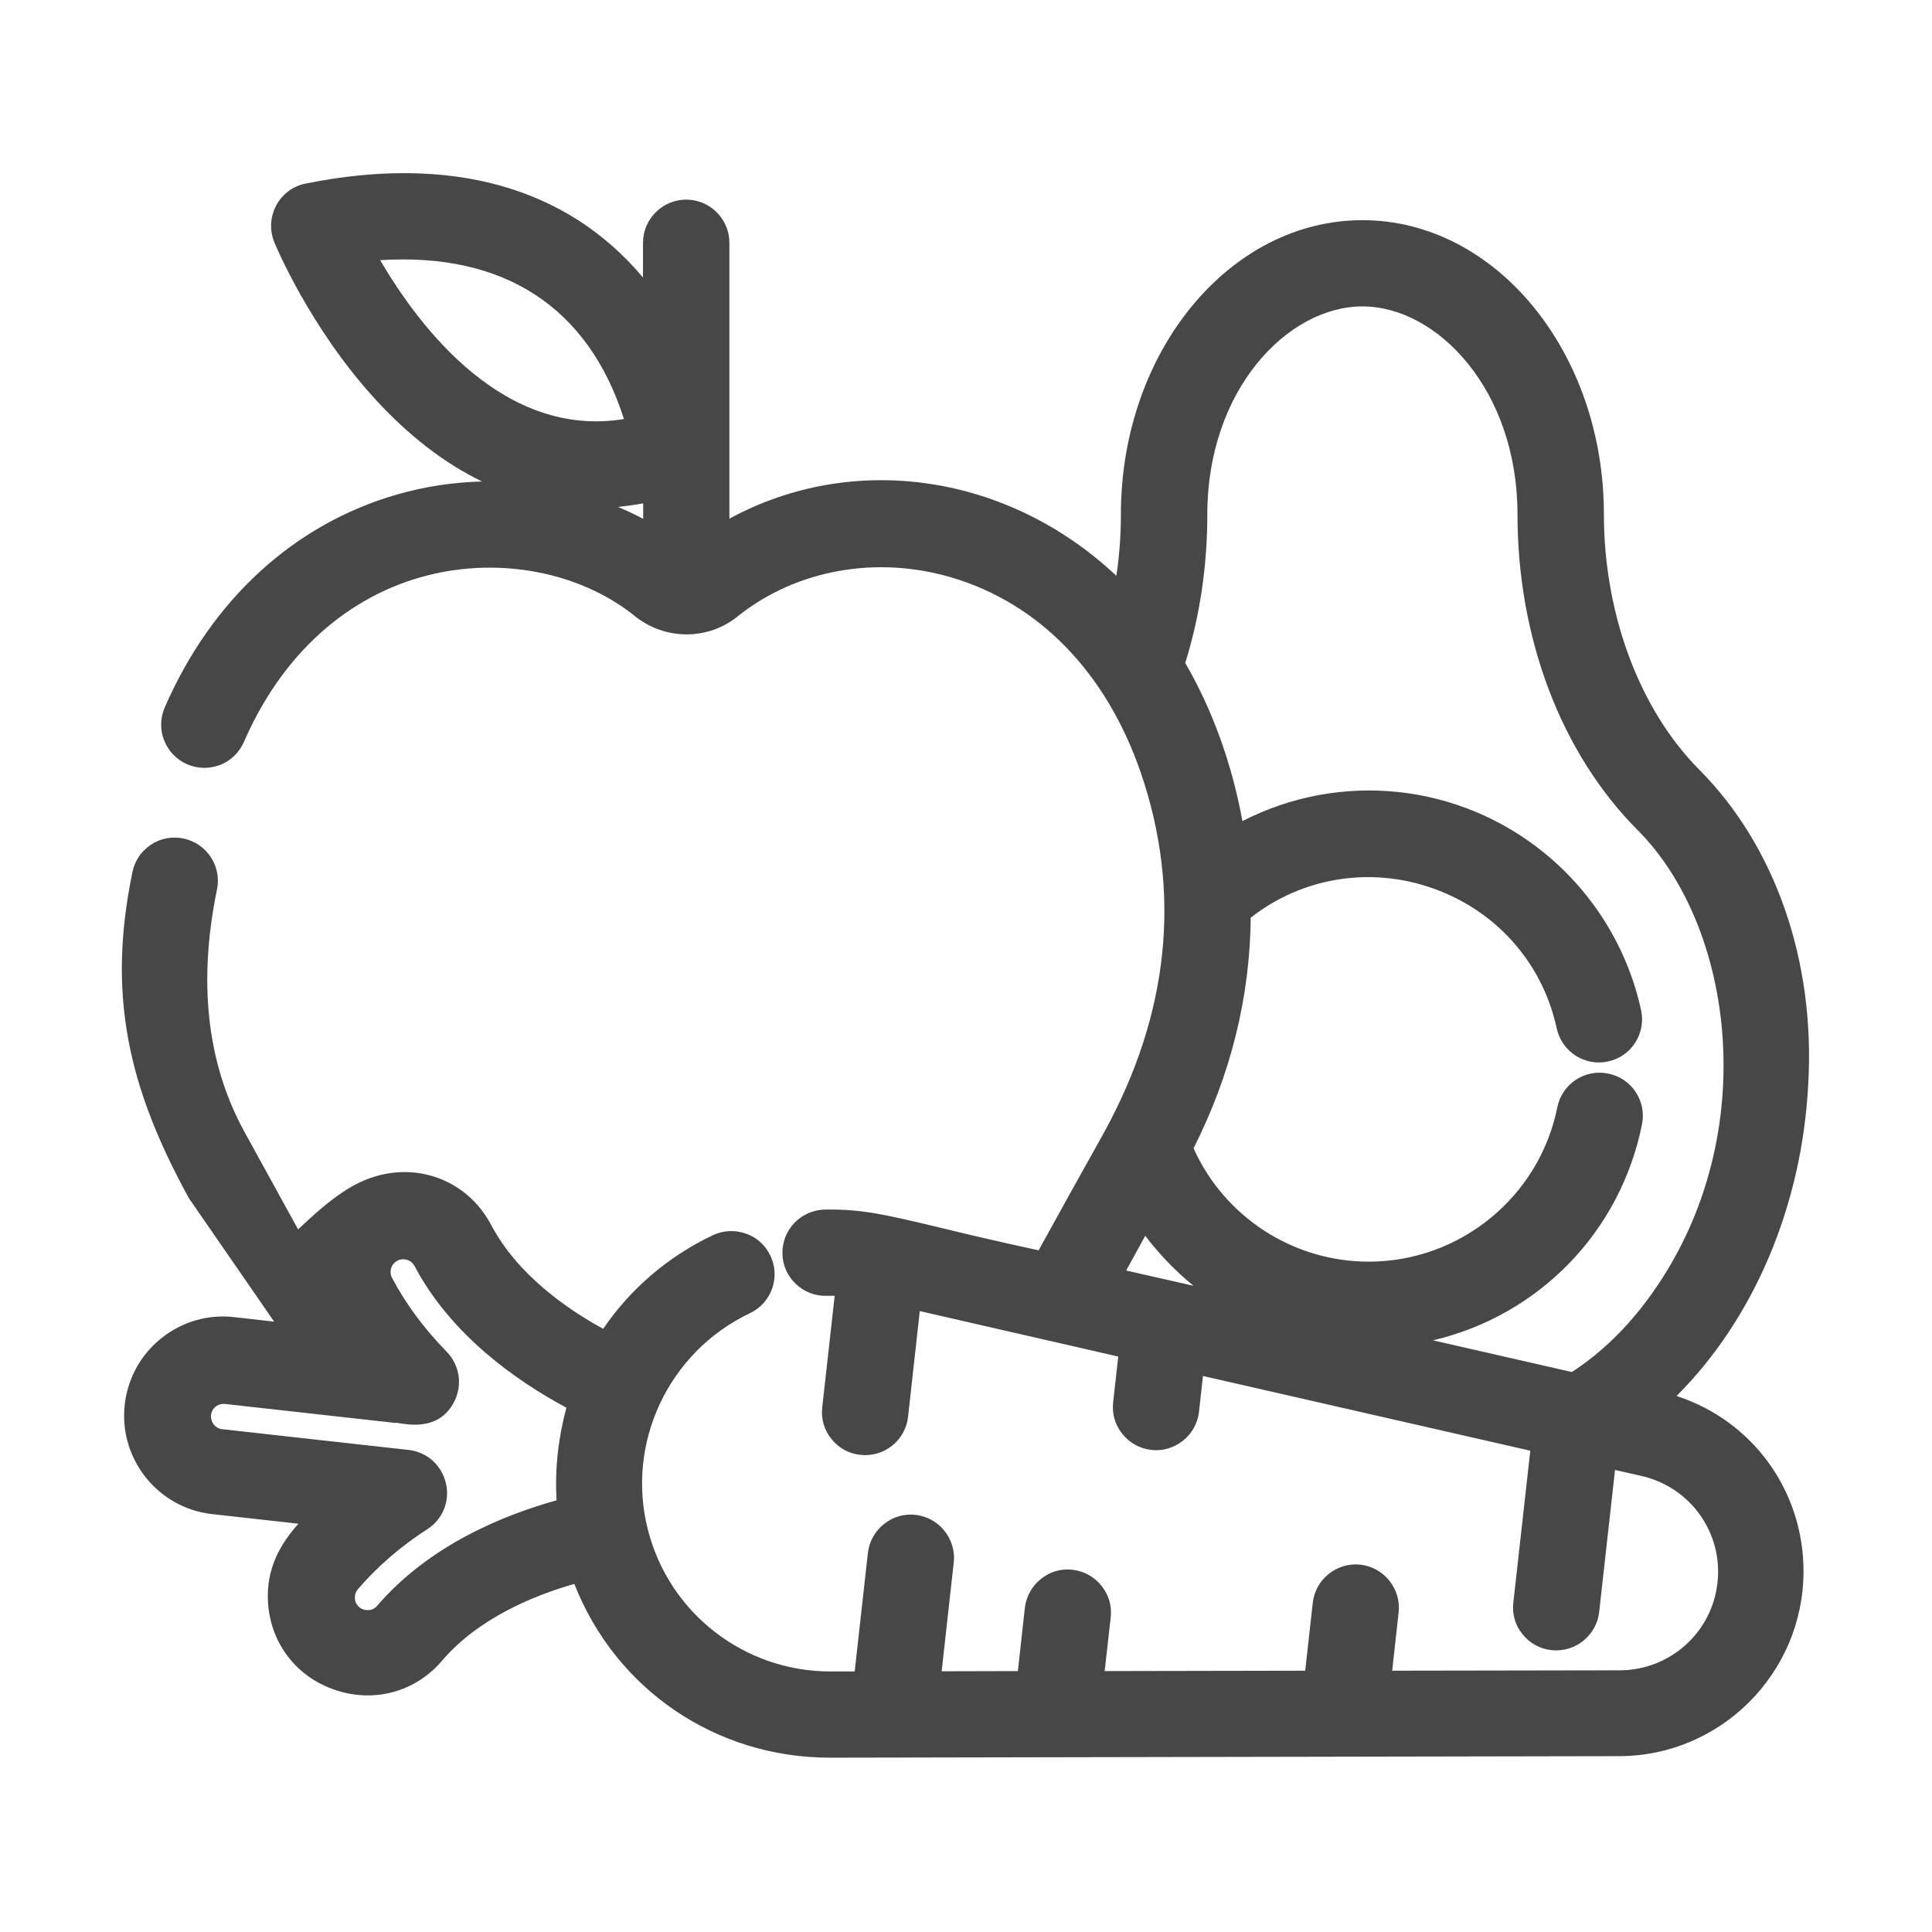
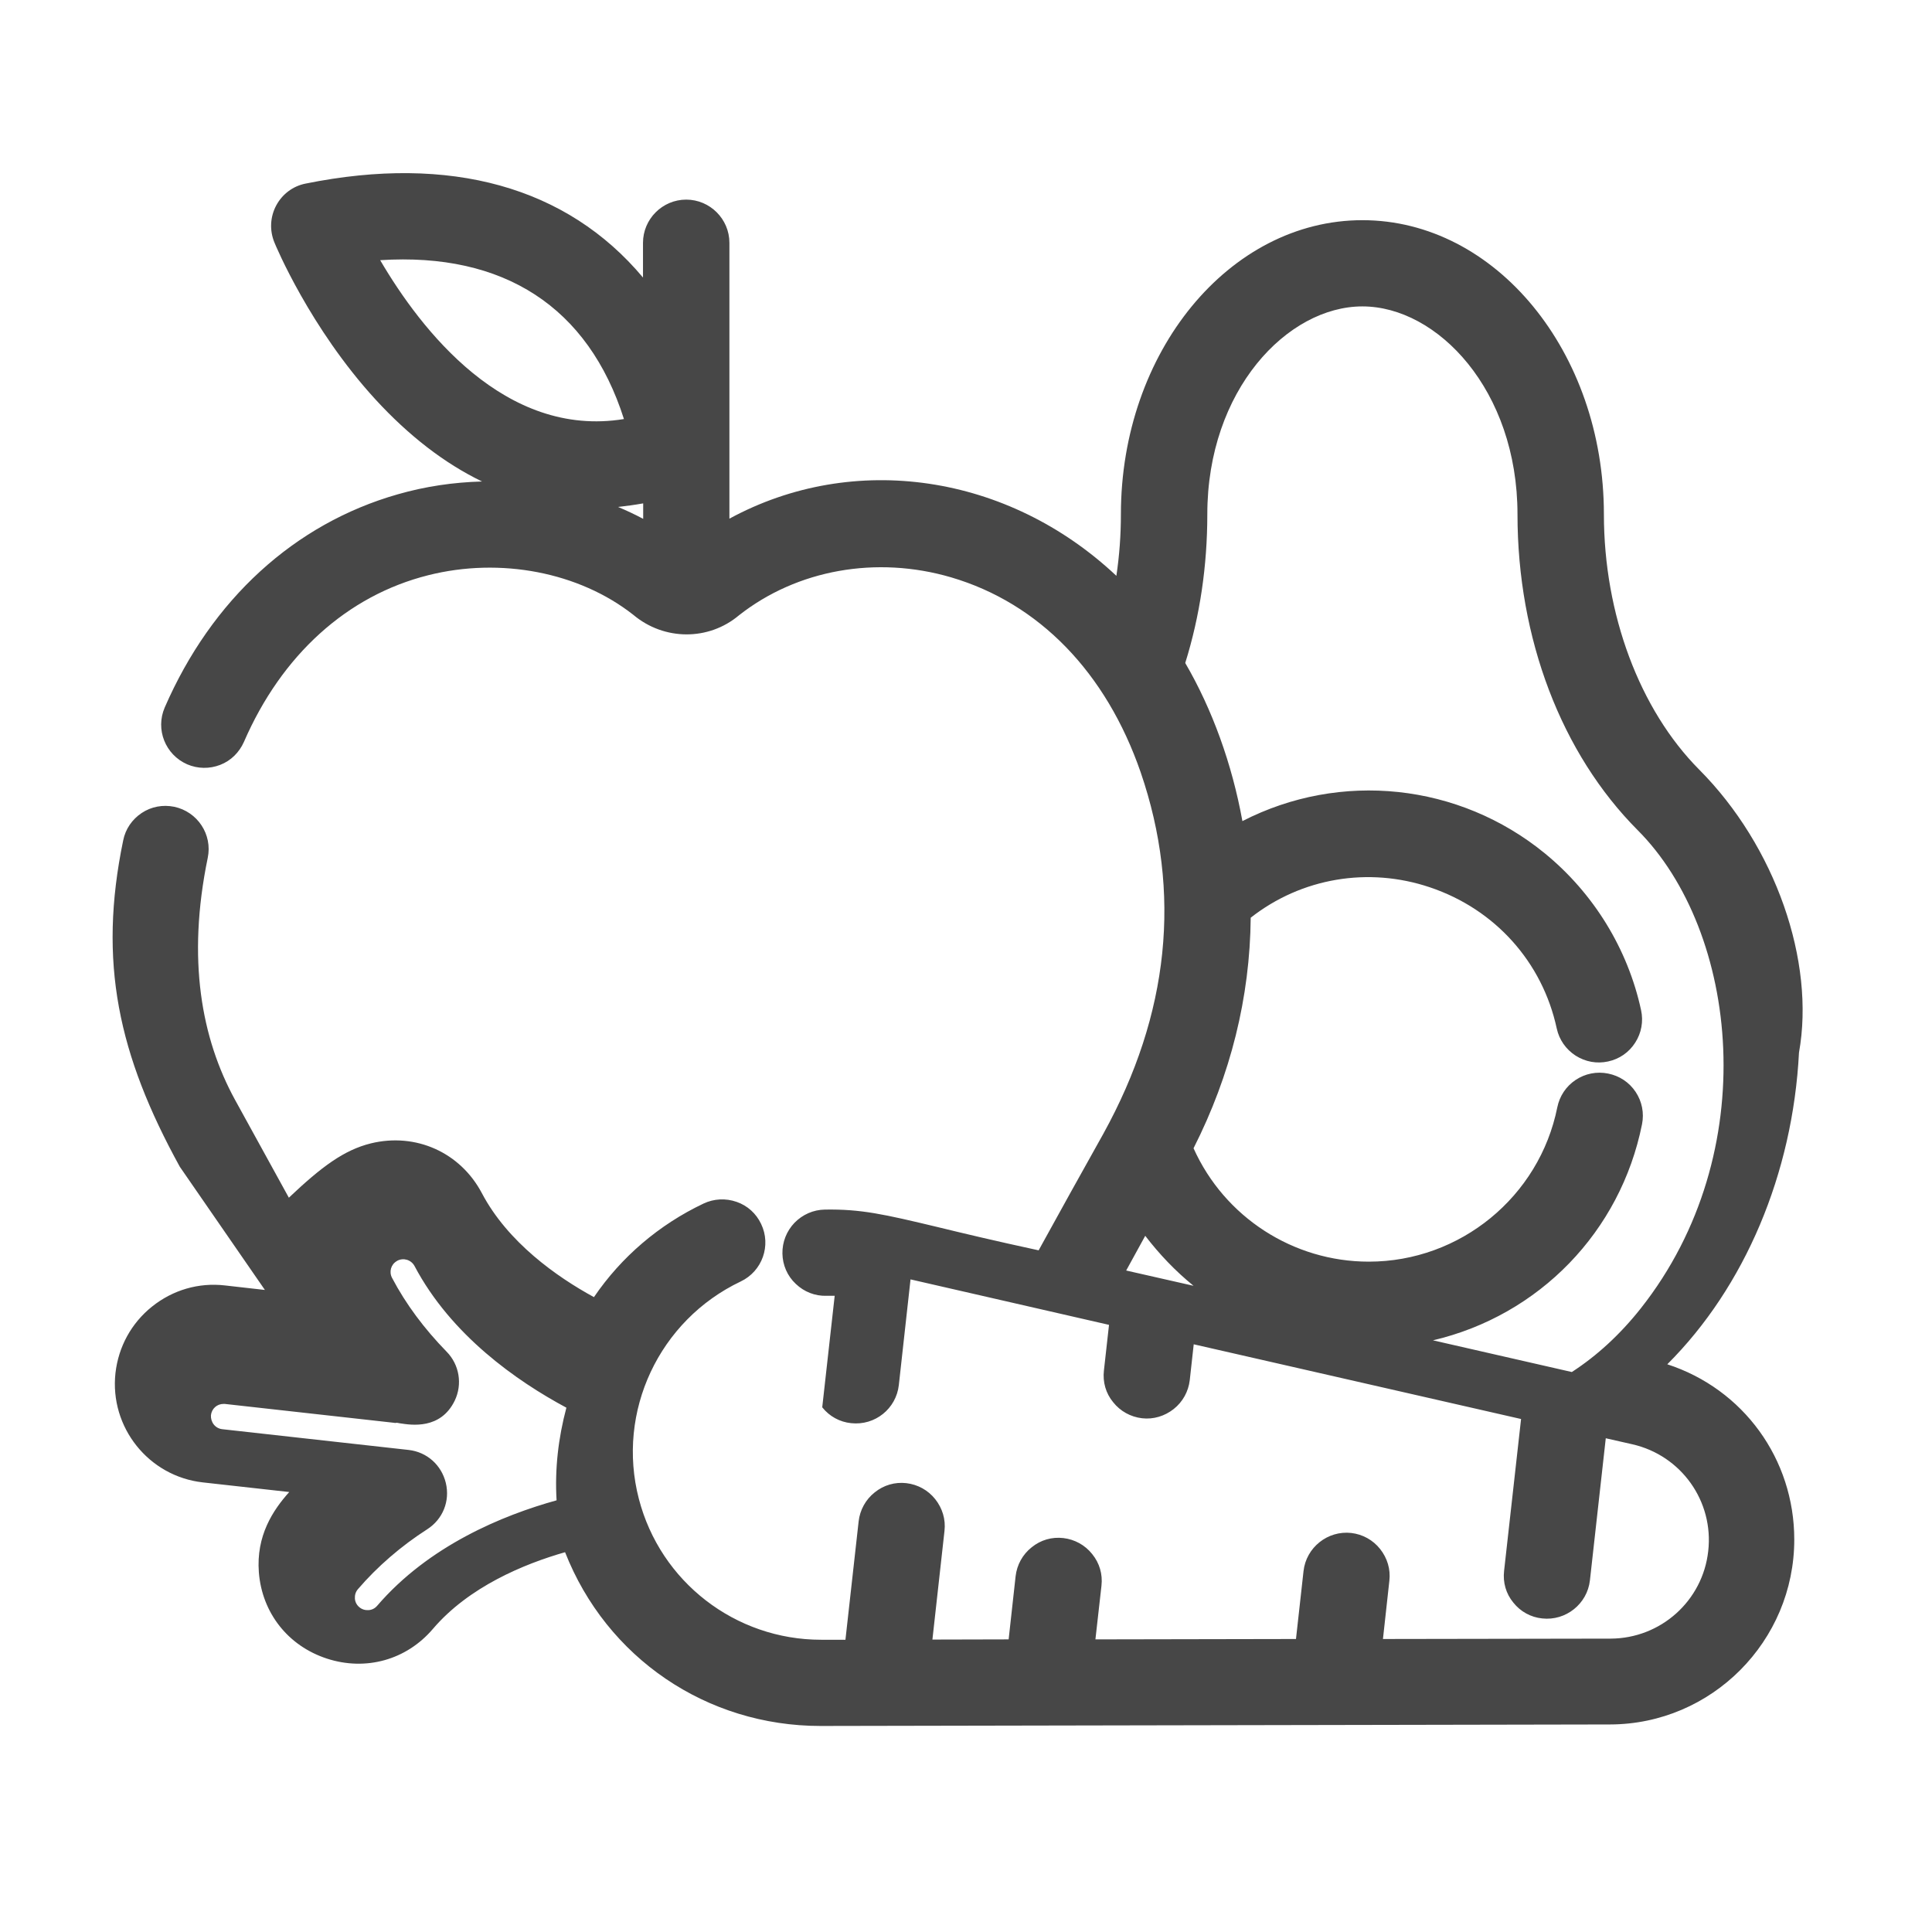
<svg xmlns="http://www.w3.org/2000/svg" version="1.1" id="Capa_1" x="0px" y="0px" viewBox="0 0 1024 1024" style="enable-background:new 0 0 1024 1024;" xml:space="preserve">
  <style type="text/css"> .st0{fill:#474747;} </style>
  <g id="icomoon-ignore"> </g>
-   <path class="st0" d="M900.6,407.9L900.6,407.9c-31.6-31.8-50.5-82.4-50.5-135.3c0-86-57.4-155.9-128-155.9s-128,69.9-128,155.9 c0,11-0.8,21.9-2.4,32.6c-57.4-54-139.2-66.1-205.1-30.3V128.7c0-12.6-10.3-22.9-22.9-22.9s-22.9,10.3-22.9,22.9v18.4 C300.5,99,238.7,81.8,162,97.3c-6.7,1.3-12.4,5.6-15.6,11.6c-3.2,6-3.6,13.1-1,19.5c0.7,1.8,18.9,45.4,53.5,83.2 c17.7,19.3,36.7,34,56.6,43.6c-15.1,0.4-30.1,2.6-44.7,6.8c-54.7,15.6-98.6,55.7-123.5,113c-5,11.6,0.3,25,11.9,30.1 c5.6,2.4,11.8,2.5,17.5,0.3c5.7-2.2,10.1-6.6,12.6-12.2c20-46.1,54.7-77.5,97.6-88.3c38.4-9.7,80.1-1.6,108.8,21 c16.3,13.7,39.9,13.8,56,0.2c30.8-24.2,72.8-31.7,112.4-20.1c46.6,13.7,82.2,50.4,100.5,103.4c21.8,63.6,15.2,128.1-19.8,191.5 c-12.1,21.6-23.3,41.8-34.3,61.8c-23.1-5-40.3-9.1-53-12.2l-0.4-0.1c-28.8-6.9-40.8-9.6-59.9-9.3c-6.1,0.1-11.8,2.6-16.1,7 c-4.2,4.4-6.5,10.2-6.4,16.3c0.1,6.1,2.6,11.9,7.1,16.1c4.4,4.2,10.2,6.5,16.3,6.3c1.4,0,2.8,0,4.3,0l-6.6,59.1 c-0.7,6.1,1,12,4.9,16.8c3.8,4.8,9.3,7.8,15.3,8.4c12.7,1.4,23.9-7.7,25.3-20.2l6.2-56l105.2,24.1l-2.7,24.2 c-0.7,6.1,1,12.1,4.9,16.8c3.8,4.8,9.3,7.8,15.3,8.5c6,0.7,12-1.1,16.8-4.9c4.8-3.8,7.8-9.3,8.5-15.3l2.1-19l173.5,39.6l-9,80.5 c-0.7,6.1,1,12.1,4.9,16.8c3.8,4.8,9.3,7.8,15.3,8.4c12.5,1.4,23.9-7.7,25.3-20.2l8.4-75.3l14.1,3.2c25.9,5.9,43.2,30.2,40.2,56.6 c-2.9,26.4-25.2,46.3-51.7,46.4l-120.7,0.2l3.4-30.9c0.7-6.1-1.1-12-4.9-16.8c-3.8-4.8-9.3-7.8-15.3-8.5 c-12.5-1.4-23.9,7.7-25.3,20.2l-4,36l-106.3,0.2l3.2-28.4c0.7-6.1-1-12-4.9-16.8c-3.8-4.8-9.3-7.8-15.3-8.5c-6.1-0.7-12,1-16.8,4.9 c-4.8,3.8-7.8,9.3-8.5,15.3l-3.7,33.5l-40.4,0.1l6.4-57.6c0.7-6.1-1.1-12-4.9-16.8c-3.8-4.8-9.3-7.8-15.3-8.5c-6-0.7-12,1-16.8,4.9 c-4.8,3.8-7.8,9.3-8.5,15.3l-7,62.8l-12.9,0c-45.5,0-85.2-30.7-96.6-74.7c-12-46.2,10.7-94.6,54-115.2c11.4-5.4,16.3-19.1,10.8-30.5 c-2.6-5.5-7.2-9.7-13-11.7s-12-1.7-17.5,0.9c-23.6,11.2-43.6,28.3-58.1,49.6c-19.8-10.8-45.7-29.1-59.4-55.1 c-11.4-21.6-35-32.2-58.8-26.4c-14.2,3.5-26.1,12.3-43.5,28.8l-28.6-52c-17.7-32.4-25.5-74.3-14.4-128.1 c2.6-12.4-5.4-24.5-17.8-27.1c-6-1.2-12.1-0.1-17.2,3.3c-5.1,3.4-8.6,8.5-9.8,14.5c-13.4,64.6-2.6,113.7,30,173l45.1,65.3l-21.2-2.4 c-13.9-1.6-27.6,2.4-38.6,11.2c-11,8.8-17.8,21.3-19.4,35.2c-3.2,28.8,17.6,54.8,46.3,58l45.8,5.1c-8.7,9.7-17.6,23.2-16.1,42.6 c1.7,21.5,15.5,39,36.1,45.7c20.6,6.7,42.1,0.7,56.1-15.7c19.1-22.4,48.4-34.5,70.1-40.7c22,56,75,92.1,135.4,92.1l418.4-0.8 c53.9-0.1,97.7-44.1,97.7-98c0-42.7-27-79.8-67.3-92.9c41.1-41,66.5-101,69.8-165.2C962.2,509.5,941,448.5,900.6,407.9z M870.3,595.9c1.2-6,0-12.1-3.4-17.2c-3.4-5.1-8.6-8.5-14.6-9.7c-6-1.2-12.1,0-17.2,3.4s-8.5,8.6-9.7,14.5 c-9.5,47.4-51.5,81.8-99.9,81.8c-40.1,0-76.5-23.6-92.9-60.1c19.7-38.9,29.9-80,30.3-122.2c26.9-21.1,62.4-27.1,95-16.1 c34.5,11.6,59.6,39.6,67.2,74.8c1.3,6,4.9,11.1,10,14.4c5.2,3.3,11.2,4.4,17.2,3.1c6-1.3,11.1-4.8,14.4-10 c3.3-5.1,4.4-11.3,3.1-17.2c-7-32.4-25.1-61.9-51-83.1c-45.5-37.2-108.3-43.8-160.3-17.1c-5.5-30.3-16-59.3-30.3-83.8 c7.8-25,11.7-51.5,11.7-78.8c0-65.9,42.5-110.2,82.2-110.2c39.7,0,82.2,44.3,82.2,110.2c0,65.7,23.2,126.8,63.8,167.5 c53.2,53.4,66.9,170.6,1.6,253.3c-10.9,13.8-23.3,25.2-36.6,33.8l-73.6-16.8C815.8,697.2,858.9,652.8,870.3,595.9z M632.6,681.5 l-35.7-8.1c3.2-5.9,6.6-12,10.1-18.4C614.5,664.8,623,673.7,632.6,681.5z M340.9,266.8v8.2c-4.3-2.3-8.8-4.4-13.3-6.3 C332,268.2,336.4,267.6,340.9,266.8z M330.7,222.1c-63,10.3-107.6-47.3-129.2-84.2C267,133.7,311.8,162.7,330.7,222.1z M295,795.2 c-28.5,7.9-67.7,24-95.1,55.9c-1.2,1.4-2.8,2.2-4.6,2.3c-1.8,0.1-3.5-0.4-4.9-1.6c-1.4-1.2-2.2-2.8-2.3-4.6 c-0.1-1.8,0.4-3.5,1.6-4.9c10.2-11.9,22.9-22.9,36.8-31.8c8.2-5.3,12.1-14.9,9.8-24.5c-2.3-9.5-10-16.4-19.7-17.5l-98.8-11 c-1.8-0.2-3.4-1.1-4.5-2.5c-1.1-1.4-1.6-3.2-1.5-4.9c0.4-3.5,3.2-6,6.7-6c0.2,0,0.4,0,0.6,0l89.7,10l0.6,0.1l0.8-0.1 c0.4,0,0.8,0.1,1.3,0.2l0.6,0.1c5.9,0.9,21.4,3.4,28.9-12c4.2-8.7,2.5-19.1-4.3-26c-11.8-12.1-21.6-25.2-28.9-39.1 c-1.7-3.2-0.6-7.1,2.5-8.9l0.3-0.2c3.3-1.7,7.3-0.5,9.1,2.8c19.4,36.7,54.2,61,80.5,75.1C295.9,762.2,294,778.7,295,795.2z" />
+   <path class="st0" d="M900.6,407.9L900.6,407.9c-31.6-31.8-50.5-82.4-50.5-135.3c0-86-57.4-155.9-128-155.9s-128,69.9-128,155.9 c0,11-0.8,21.9-2.4,32.6c-57.4-54-139.2-66.1-205.1-30.3V128.7c0-12.6-10.3-22.9-22.9-22.9s-22.9,10.3-22.9,22.9v18.4 C300.5,99,238.7,81.8,162,97.3c-6.7,1.3-12.4,5.6-15.6,11.6c-3.2,6-3.6,13.1-1,19.5c0.7,1.8,18.9,45.4,53.5,83.2 c17.7,19.3,36.7,34,56.6,43.6c-15.1,0.4-30.1,2.6-44.7,6.8c-54.7,15.6-98.6,55.7-123.5,113c-5,11.6,0.3,25,11.9,30.1 c5.6,2.4,11.8,2.5,17.5,0.3c5.7-2.2,10.1-6.6,12.6-12.2c20-46.1,54.7-77.5,97.6-88.3c38.4-9.7,80.1-1.6,108.8,21 c16.3,13.7,39.9,13.8,56,0.2c30.8-24.2,72.8-31.7,112.4-20.1c46.6,13.7,82.2,50.4,100.5,103.4c21.8,63.6,15.2,128.1-19.8,191.5 c-12.1,21.6-23.3,41.8-34.3,61.8c-23.1-5-40.3-9.1-53-12.2l-0.4-0.1c-28.8-6.9-40.8-9.6-59.9-9.3c-6.1,0.1-11.8,2.6-16.1,7 c-4.2,4.4-6.5,10.2-6.4,16.3c0.1,6.1,2.6,11.9,7.1,16.1c4.4,4.2,10.2,6.5,16.3,6.3c1.4,0,2.8,0,4.3,0l-6.6,59.1 c3.8,4.8,9.3,7.8,15.3,8.4c12.7,1.4,23.9-7.7,25.3-20.2l6.2-56l105.2,24.1l-2.7,24.2 c-0.7,6.1,1,12.1,4.9,16.8c3.8,4.8,9.3,7.8,15.3,8.5c6,0.7,12-1.1,16.8-4.9c4.8-3.8,7.8-9.3,8.5-15.3l2.1-19l173.5,39.6l-9,80.5 c-0.7,6.1,1,12.1,4.9,16.8c3.8,4.8,9.3,7.8,15.3,8.4c12.5,1.4,23.9-7.7,25.3-20.2l8.4-75.3l14.1,3.2c25.9,5.9,43.2,30.2,40.2,56.6 c-2.9,26.4-25.2,46.3-51.7,46.4l-120.7,0.2l3.4-30.9c0.7-6.1-1.1-12-4.9-16.8c-3.8-4.8-9.3-7.8-15.3-8.5 c-12.5-1.4-23.9,7.7-25.3,20.2l-4,36l-106.3,0.2l3.2-28.4c0.7-6.1-1-12-4.9-16.8c-3.8-4.8-9.3-7.8-15.3-8.5c-6.1-0.7-12,1-16.8,4.9 c-4.8,3.8-7.8,9.3-8.5,15.3l-3.7,33.5l-40.4,0.1l6.4-57.6c0.7-6.1-1.1-12-4.9-16.8c-3.8-4.8-9.3-7.8-15.3-8.5c-6-0.7-12,1-16.8,4.9 c-4.8,3.8-7.8,9.3-8.5,15.3l-7,62.8l-12.9,0c-45.5,0-85.2-30.7-96.6-74.7c-12-46.2,10.7-94.6,54-115.2c11.4-5.4,16.3-19.1,10.8-30.5 c-2.6-5.5-7.2-9.7-13-11.7s-12-1.7-17.5,0.9c-23.6,11.2-43.6,28.3-58.1,49.6c-19.8-10.8-45.7-29.1-59.4-55.1 c-11.4-21.6-35-32.2-58.8-26.4c-14.2,3.5-26.1,12.3-43.5,28.8l-28.6-52c-17.7-32.4-25.5-74.3-14.4-128.1 c2.6-12.4-5.4-24.5-17.8-27.1c-6-1.2-12.1-0.1-17.2,3.3c-5.1,3.4-8.6,8.5-9.8,14.5c-13.4,64.6-2.6,113.7,30,173l45.1,65.3l-21.2-2.4 c-13.9-1.6-27.6,2.4-38.6,11.2c-11,8.8-17.8,21.3-19.4,35.2c-3.2,28.8,17.6,54.8,46.3,58l45.8,5.1c-8.7,9.7-17.6,23.2-16.1,42.6 c1.7,21.5,15.5,39,36.1,45.7c20.6,6.7,42.1,0.7,56.1-15.7c19.1-22.4,48.4-34.5,70.1-40.7c22,56,75,92.1,135.4,92.1l418.4-0.8 c53.9-0.1,97.7-44.1,97.7-98c0-42.7-27-79.8-67.3-92.9c41.1-41,66.5-101,69.8-165.2C962.2,509.5,941,448.5,900.6,407.9z M870.3,595.9c1.2-6,0-12.1-3.4-17.2c-3.4-5.1-8.6-8.5-14.6-9.7c-6-1.2-12.1,0-17.2,3.4s-8.5,8.6-9.7,14.5 c-9.5,47.4-51.5,81.8-99.9,81.8c-40.1,0-76.5-23.6-92.9-60.1c19.7-38.9,29.9-80,30.3-122.2c26.9-21.1,62.4-27.1,95-16.1 c34.5,11.6,59.6,39.6,67.2,74.8c1.3,6,4.9,11.1,10,14.4c5.2,3.3,11.2,4.4,17.2,3.1c6-1.3,11.1-4.8,14.4-10 c3.3-5.1,4.4-11.3,3.1-17.2c-7-32.4-25.1-61.9-51-83.1c-45.5-37.2-108.3-43.8-160.3-17.1c-5.5-30.3-16-59.3-30.3-83.8 c7.8-25,11.7-51.5,11.7-78.8c0-65.9,42.5-110.2,82.2-110.2c39.7,0,82.2,44.3,82.2,110.2c0,65.7,23.2,126.8,63.8,167.5 c53.2,53.4,66.9,170.6,1.6,253.3c-10.9,13.8-23.3,25.2-36.6,33.8l-73.6-16.8C815.8,697.2,858.9,652.8,870.3,595.9z M632.6,681.5 l-35.7-8.1c3.2-5.9,6.6-12,10.1-18.4C614.5,664.8,623,673.7,632.6,681.5z M340.9,266.8v8.2c-4.3-2.3-8.8-4.4-13.3-6.3 C332,268.2,336.4,267.6,340.9,266.8z M330.7,222.1c-63,10.3-107.6-47.3-129.2-84.2C267,133.7,311.8,162.7,330.7,222.1z M295,795.2 c-28.5,7.9-67.7,24-95.1,55.9c-1.2,1.4-2.8,2.2-4.6,2.3c-1.8,0.1-3.5-0.4-4.9-1.6c-1.4-1.2-2.2-2.8-2.3-4.6 c-0.1-1.8,0.4-3.5,1.6-4.9c10.2-11.9,22.9-22.9,36.8-31.8c8.2-5.3,12.1-14.9,9.8-24.5c-2.3-9.5-10-16.4-19.7-17.5l-98.8-11 c-1.8-0.2-3.4-1.1-4.5-2.5c-1.1-1.4-1.6-3.2-1.5-4.9c0.4-3.5,3.2-6,6.7-6c0.2,0,0.4,0,0.6,0l89.7,10l0.6,0.1l0.8-0.1 c0.4,0,0.8,0.1,1.3,0.2l0.6,0.1c5.9,0.9,21.4,3.4,28.9-12c4.2-8.7,2.5-19.1-4.3-26c-11.8-12.1-21.6-25.2-28.9-39.1 c-1.7-3.2-0.6-7.1,2.5-8.9l0.3-0.2c3.3-1.7,7.3-0.5,9.1,2.8c19.4,36.7,54.2,61,80.5,75.1C295.9,762.2,294,778.7,295,795.2z" />
</svg>